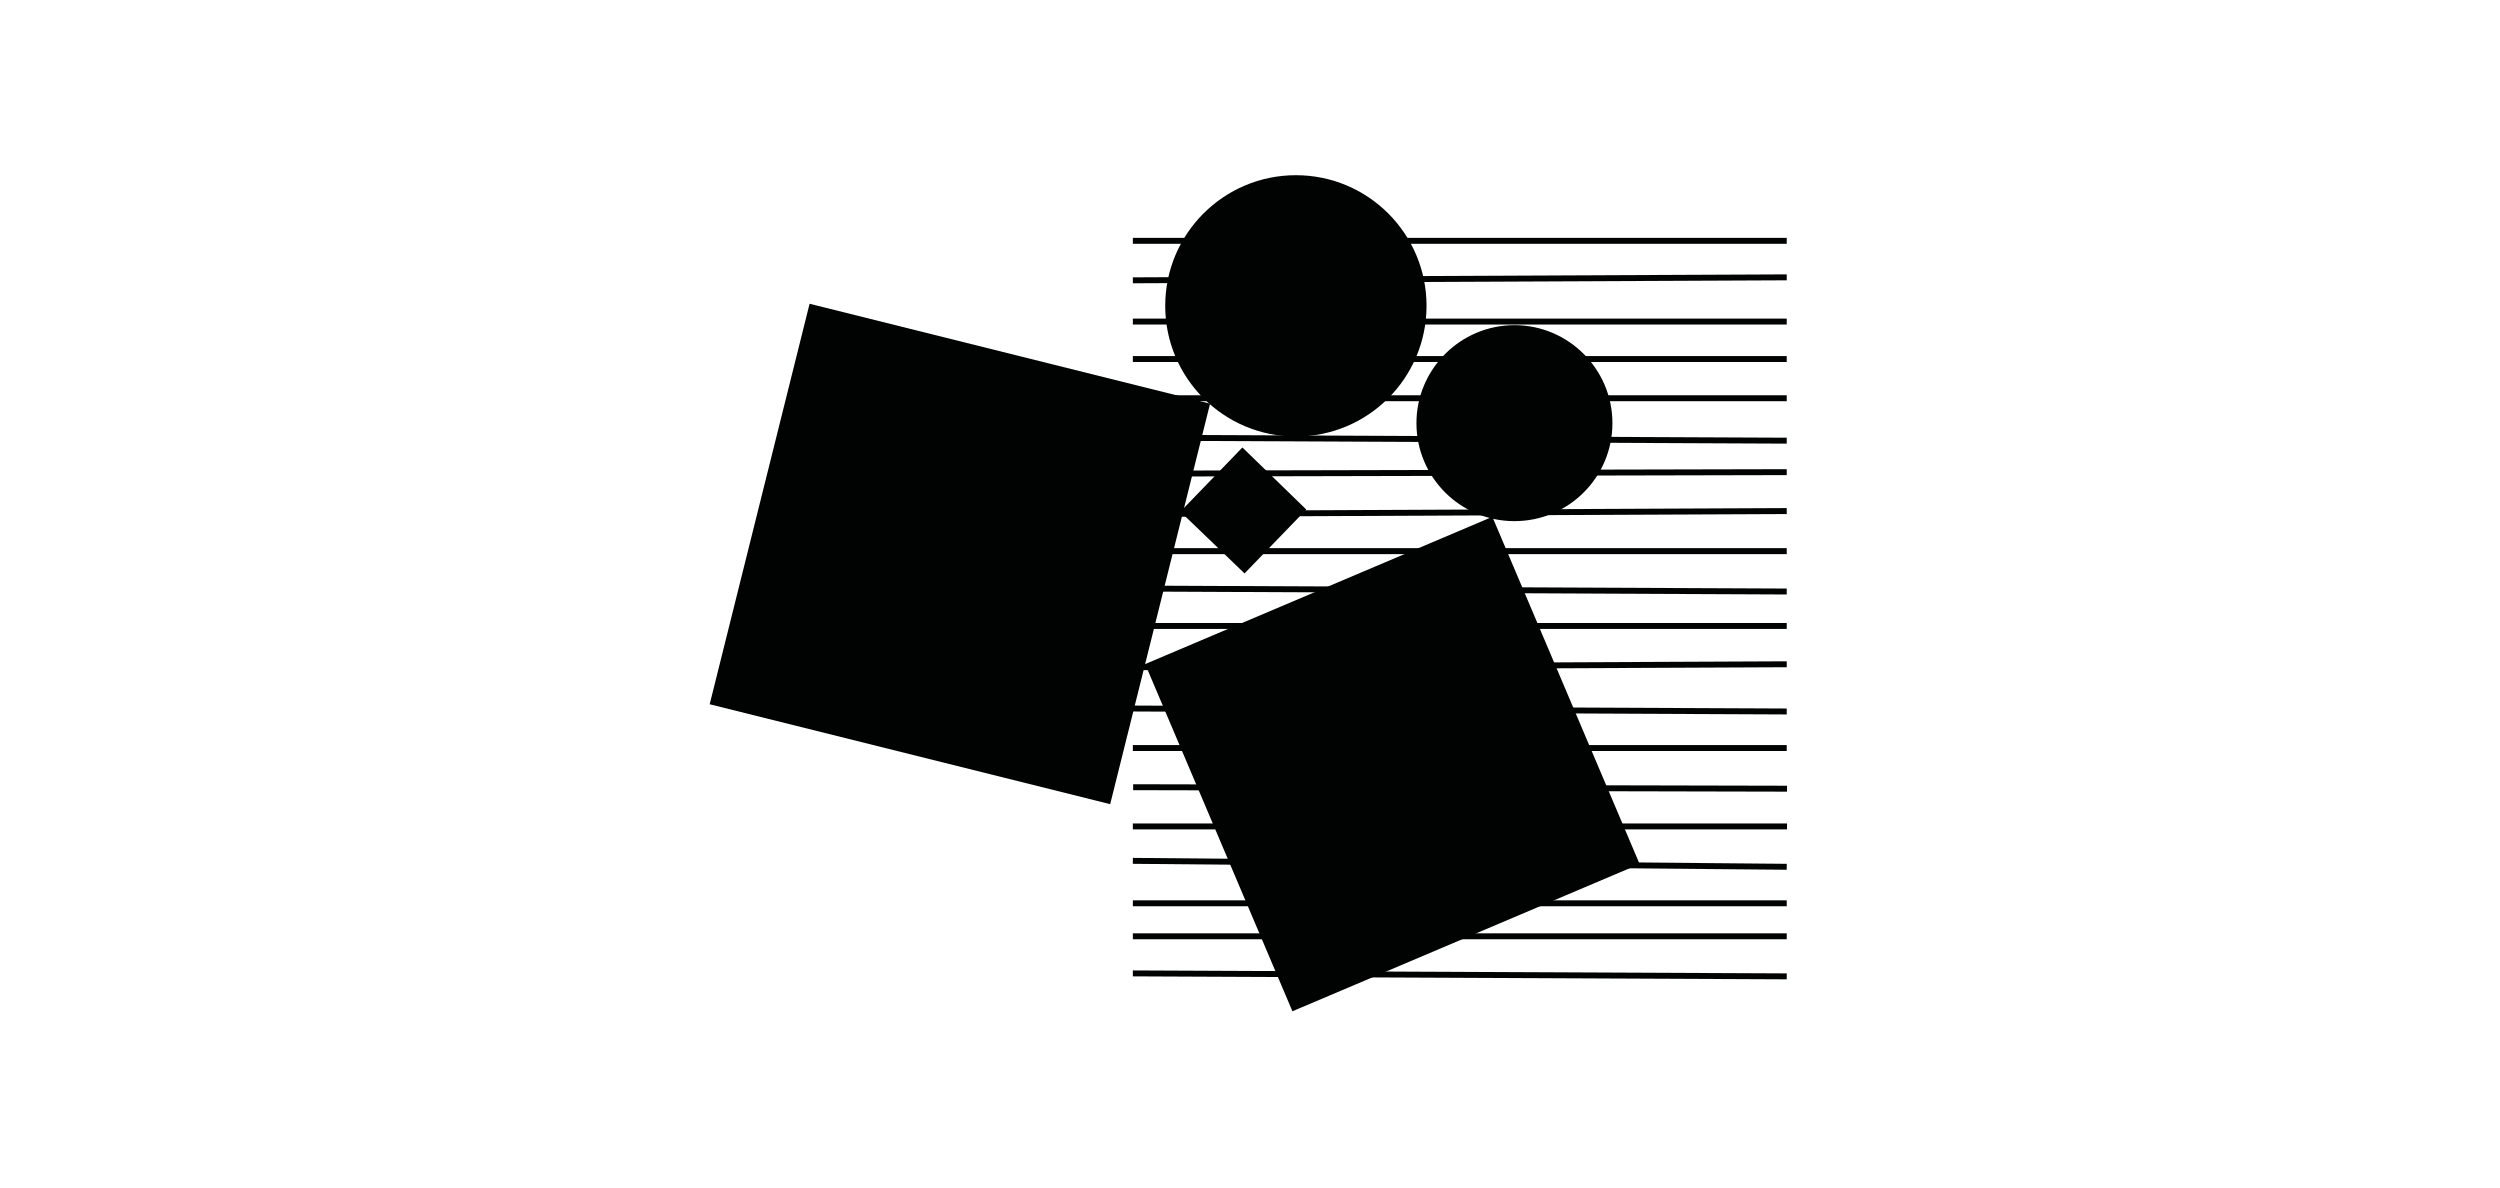
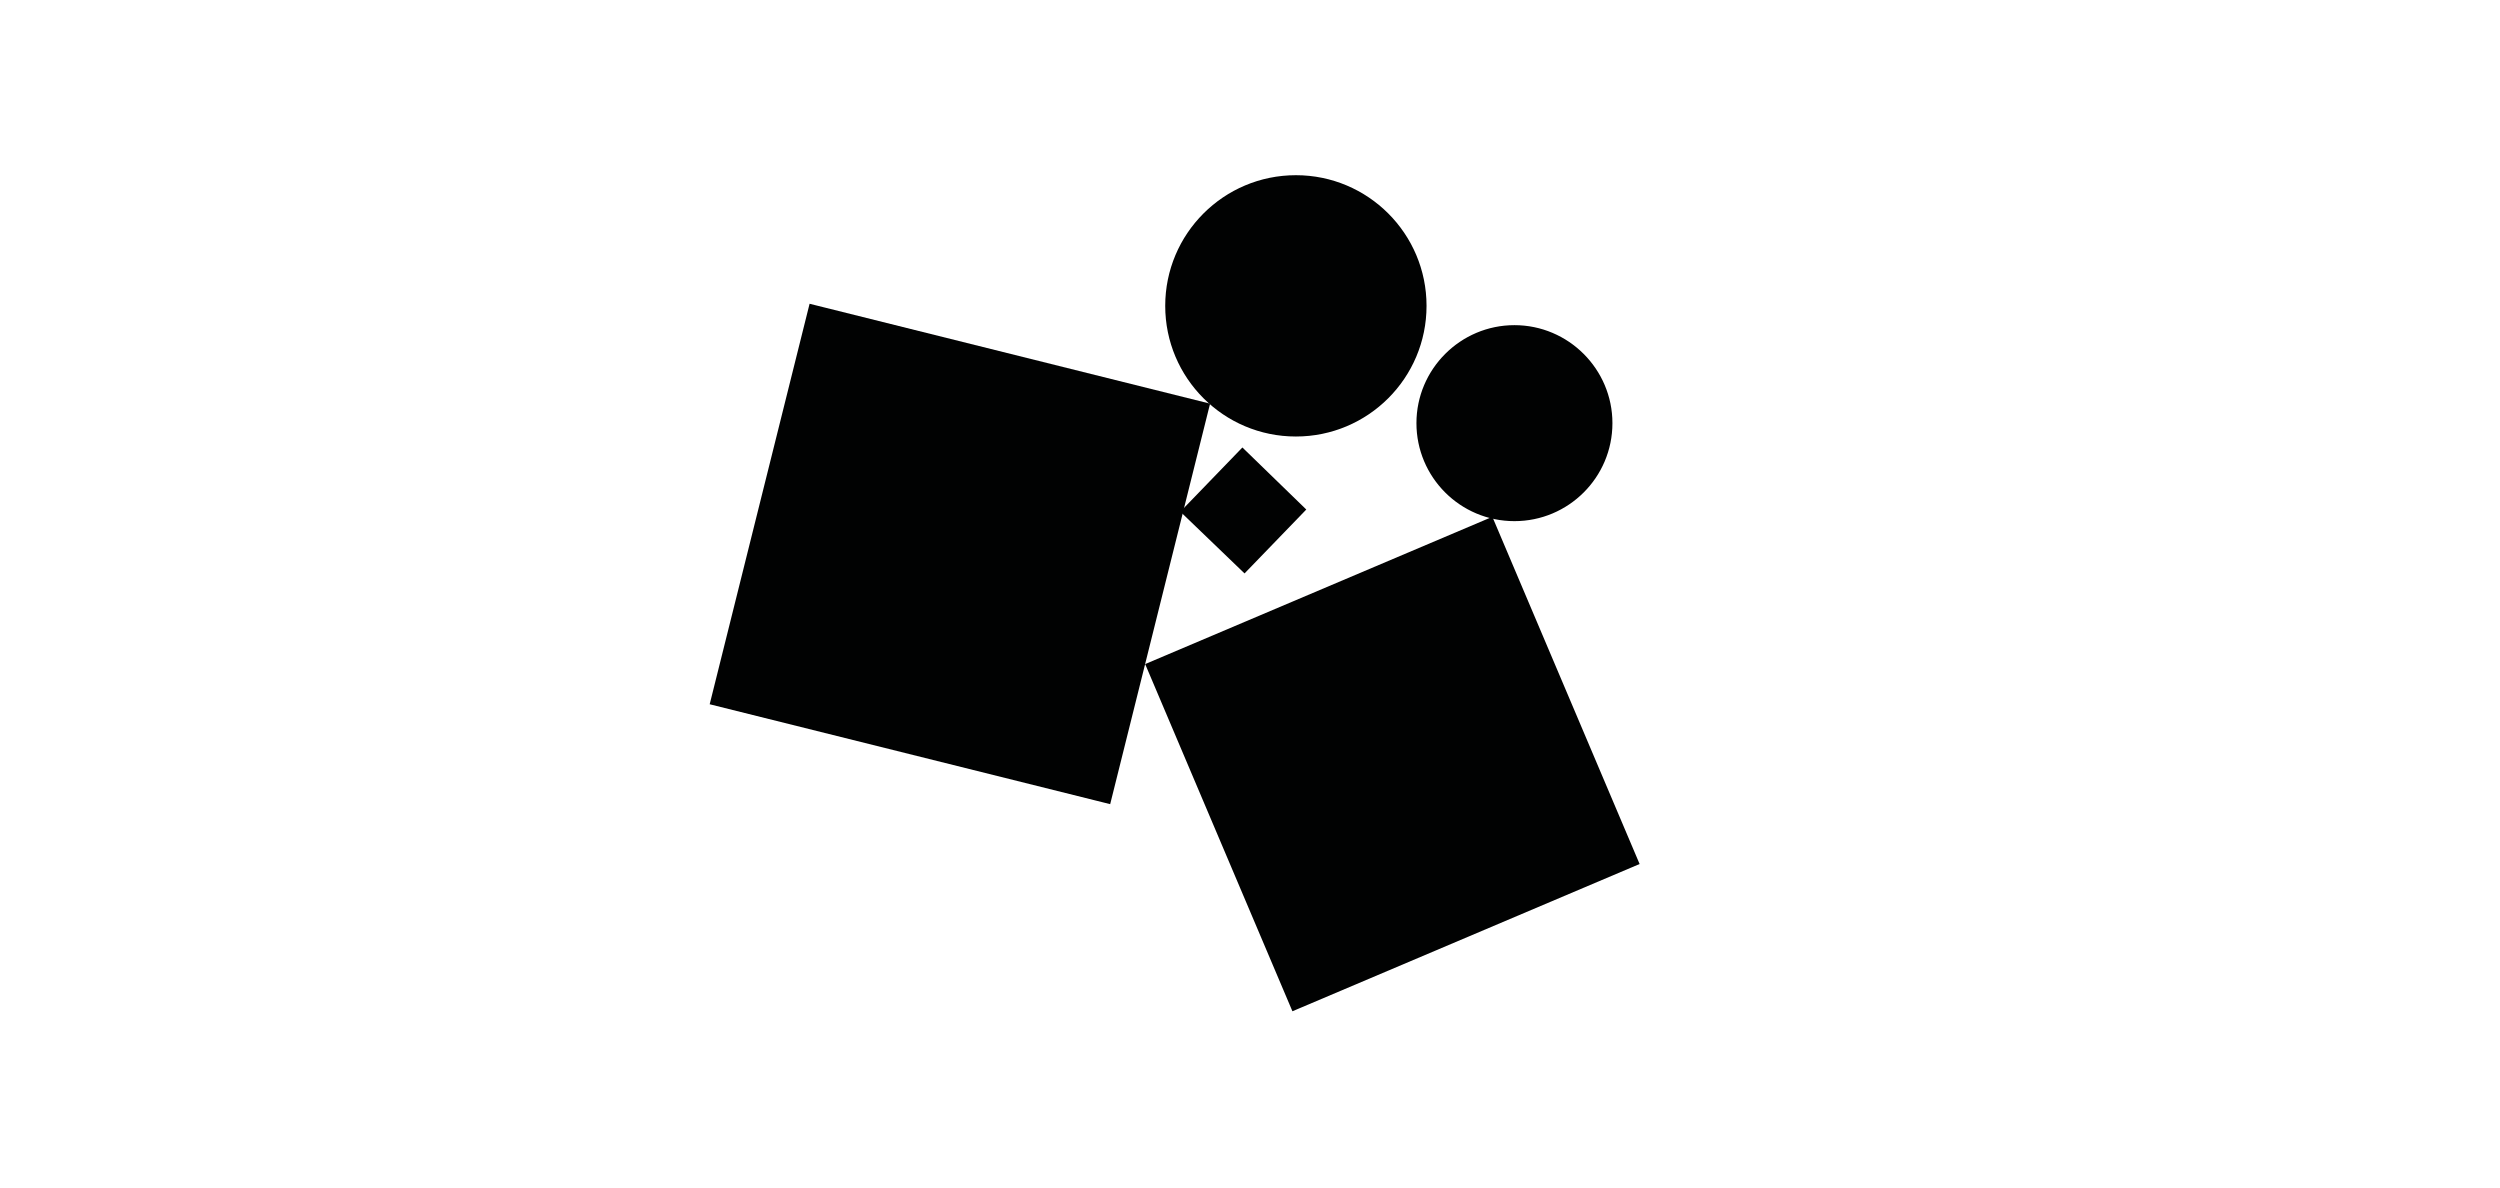
<svg xmlns="http://www.w3.org/2000/svg" version="1.1" id="Capa_1" x="0px" y="0px" viewBox="0 0 841.9 400" style="enable-background:new 0 0 841.9 400;" xml:space="preserve">
  <style type="text/css">
	.st0{fill:none;stroke:#010202;stroke-width:2;}
	.st1{fill:#010202;}
	.st2{fill:none;stroke:#010202;stroke-width:1;}
	.st3{fill:none;stroke:#010202;}
</style>
  <g>
-     <path class="st0" d="M601.7,93.4l-220.2,1 M601.7,81.1H381.5 M601.7,108.3H381.5 M601.7,134.1H381.5 M601.7,148.4l-220.2-1    M601.7,159l-220.2,0.5 M601.7,172.1l-220.2,1 M601.7,185.6H381.5 M601.7,199.2l-220.2-1 M601.7,210.8H381.5 M601.7,223.7l-220.2,1    M601.7,239.6l-220.2-1 M601.7,251.9H381.5 M601.7,120.9H381.5 M601.8,265.6l-220.2-0.5 M601.7,291.9l-220.2-2 M601.7,304.2H381.5    M601.7,315.3H381.5 M601.7,328.8l-220.2-1 M601.8,278.3H381.5 M601.7,172.1l-220.2,1 M601.7,223.7l-220.2,1 M601.7,291.9l-220.2-2   " />
    <polygon class="st1" points="502.3,174.7 386.3,223.9 435.5,339.9 551.5,290.7 502.3,174.7  " />
    <polygon class="st2" points="502.3,174.7 386.3,223.9 435.5,339.9 551.5,290.7 502.3,174.7  " />
    <polygon class="st1" points="273,102.9 239.6,236.8 373.5,270.2 406.9,136.3 273,102.9  " />
    <polygon class="st2" points="273,102.9 239.6,236.8 373.5,270.2 406.9,136.3 273,102.9  " />
    <polygon class="st1" points="398.2,172.3 419.1,192.4 439.2,171.6 418.4,151.4 398.2,172.3  " />
    <polygon class="st2" points="398.2,172.3 419.1,192.4 439.2,171.6 418.4,151.4 398.2,172.3  " />
    <path class="st1" d="M510,175c17.9,0,32.5-14.5,32.5-32.5c0-17.9-14.6-32.5-32.5-32.5s-32.5,14.6-32.5,32.5   C477.5,160.4,492,175,510,175L510,175z" />
    <path class="st3" d="M510,175c17.9,0,32.5-14.5,32.5-32.5c0-17.9-14.6-32.5-32.5-32.5s-32.5,14.6-32.5,32.5   C477.5,160.4,492,175,510,175L510,175z" />
    <path class="st1" d="M436.4,147c24.3,0,44-19.7,44-44c0-24.3-19.7-44-44-44c-24.3,0-44,19.7-44,44C392.4,127.3,412.1,147,436.4,147   L436.4,147z" />
  </g>
</svg>